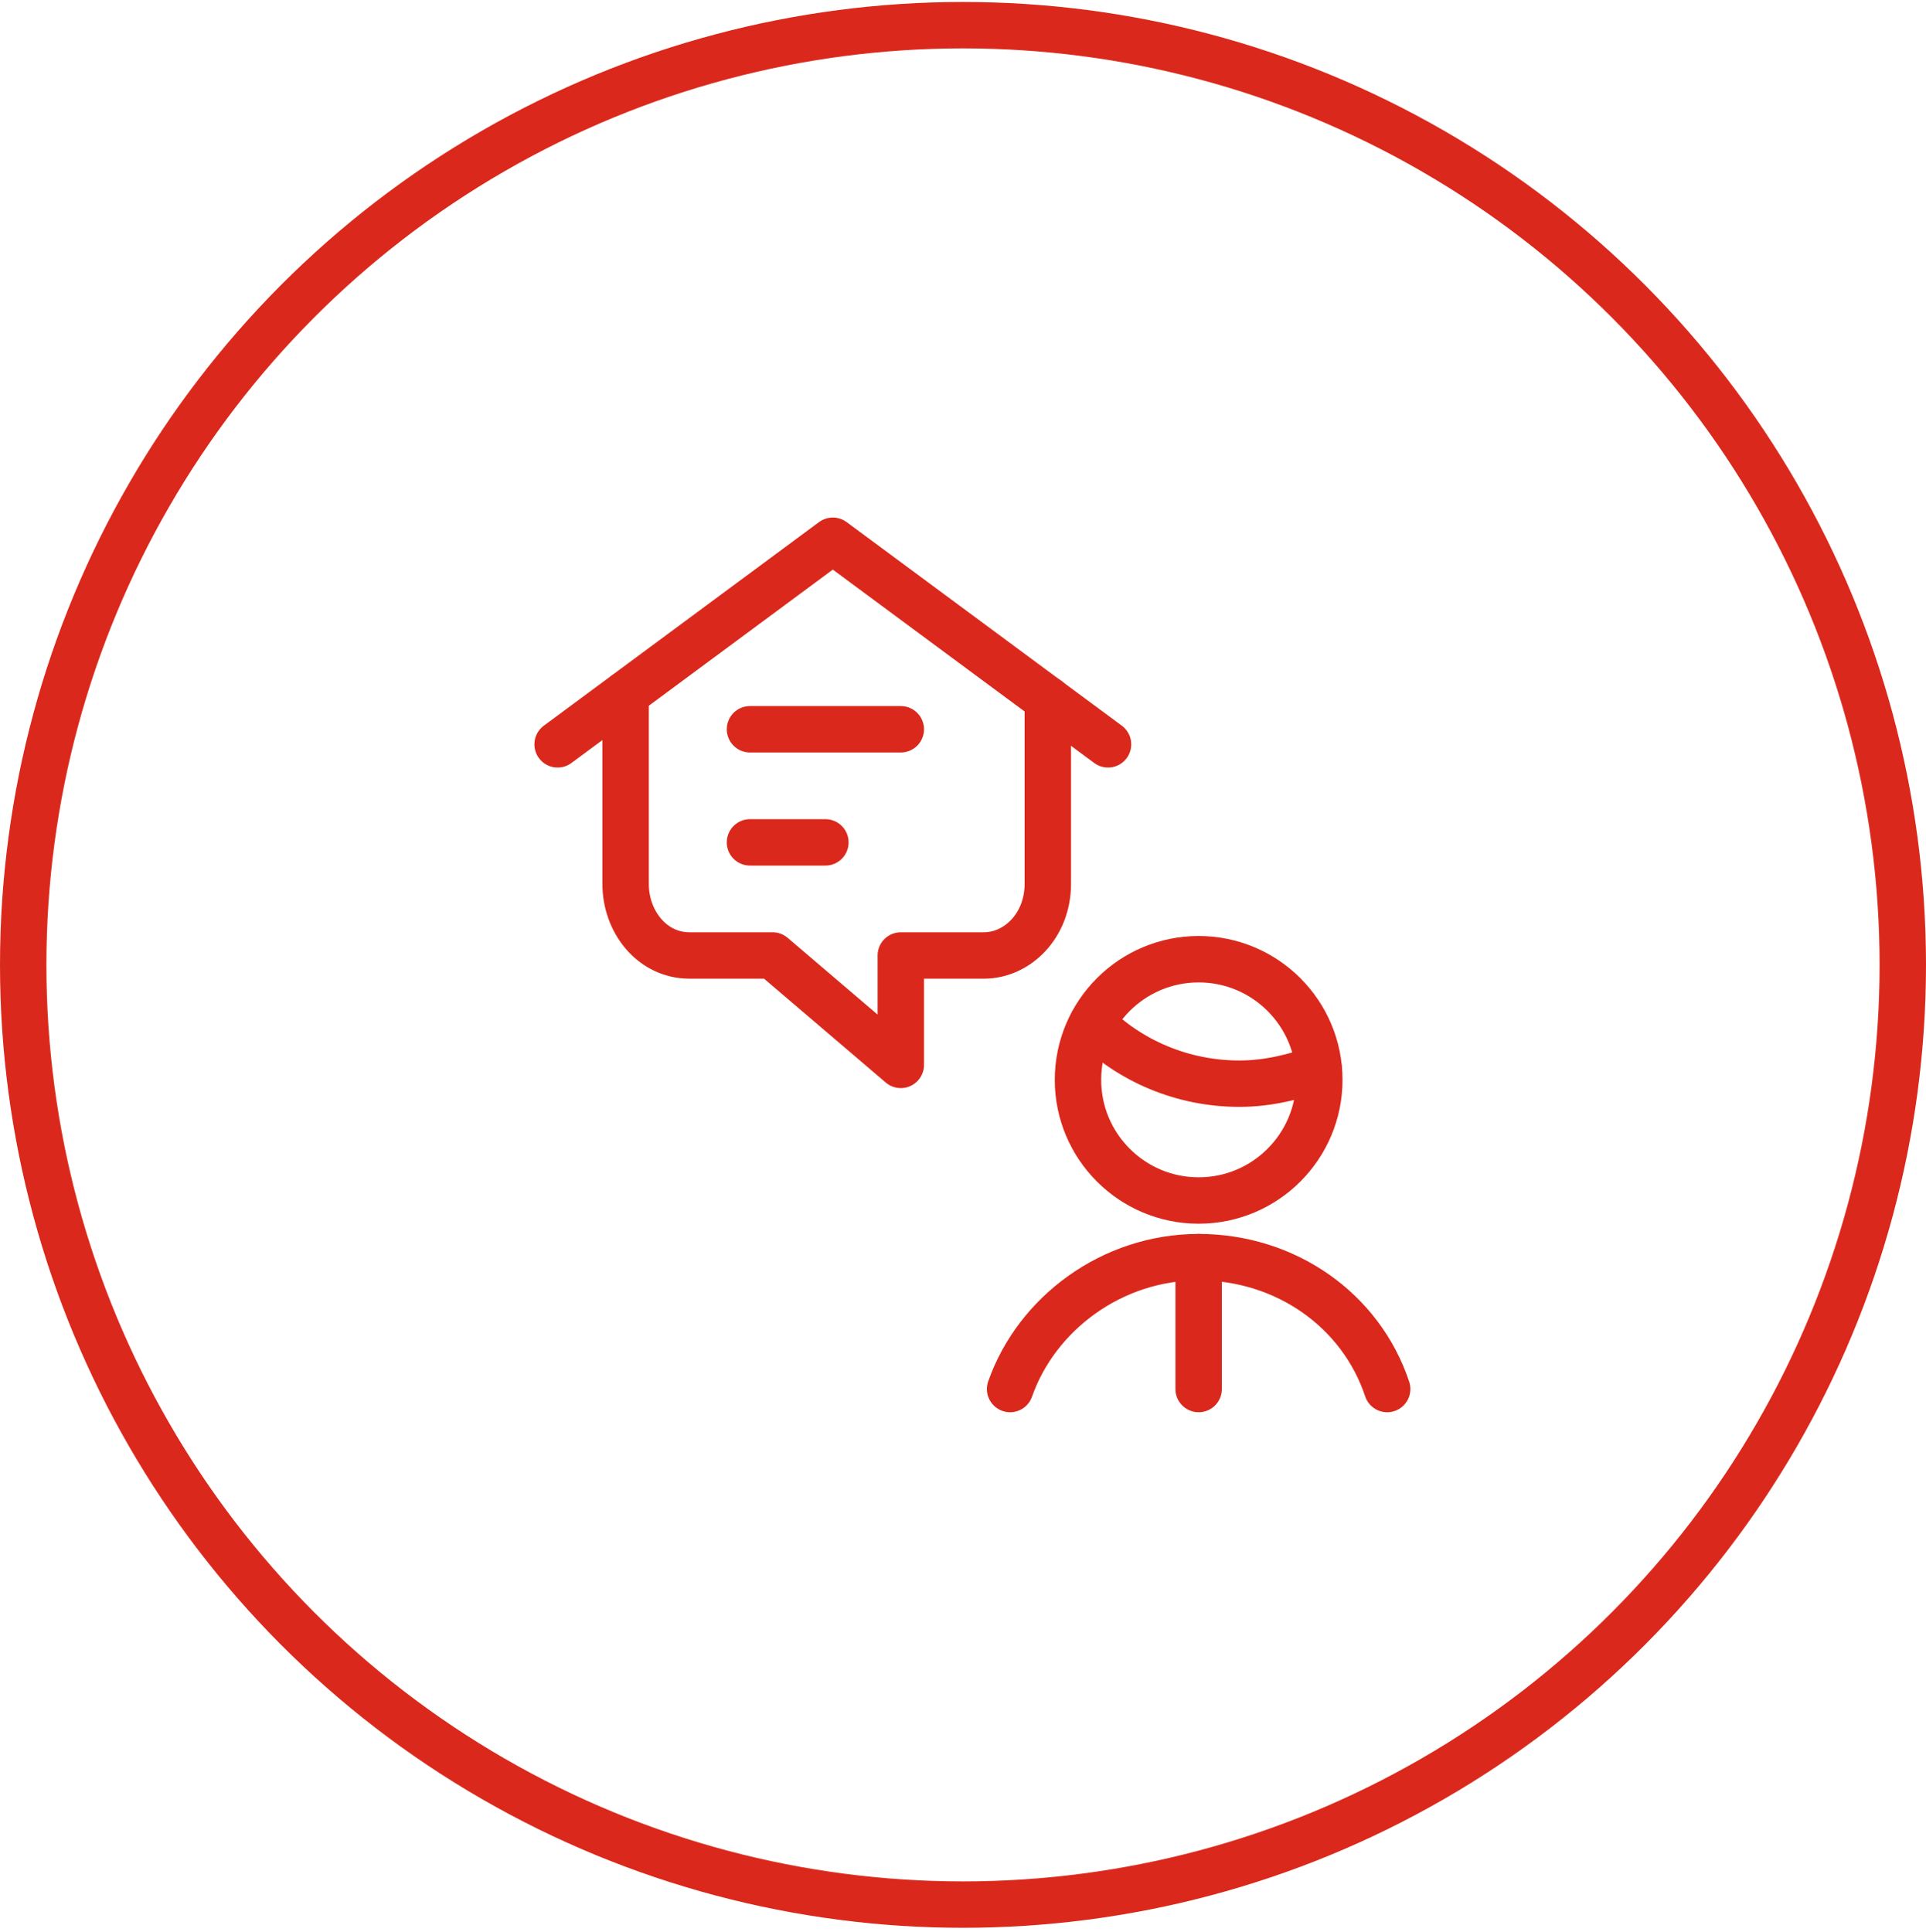
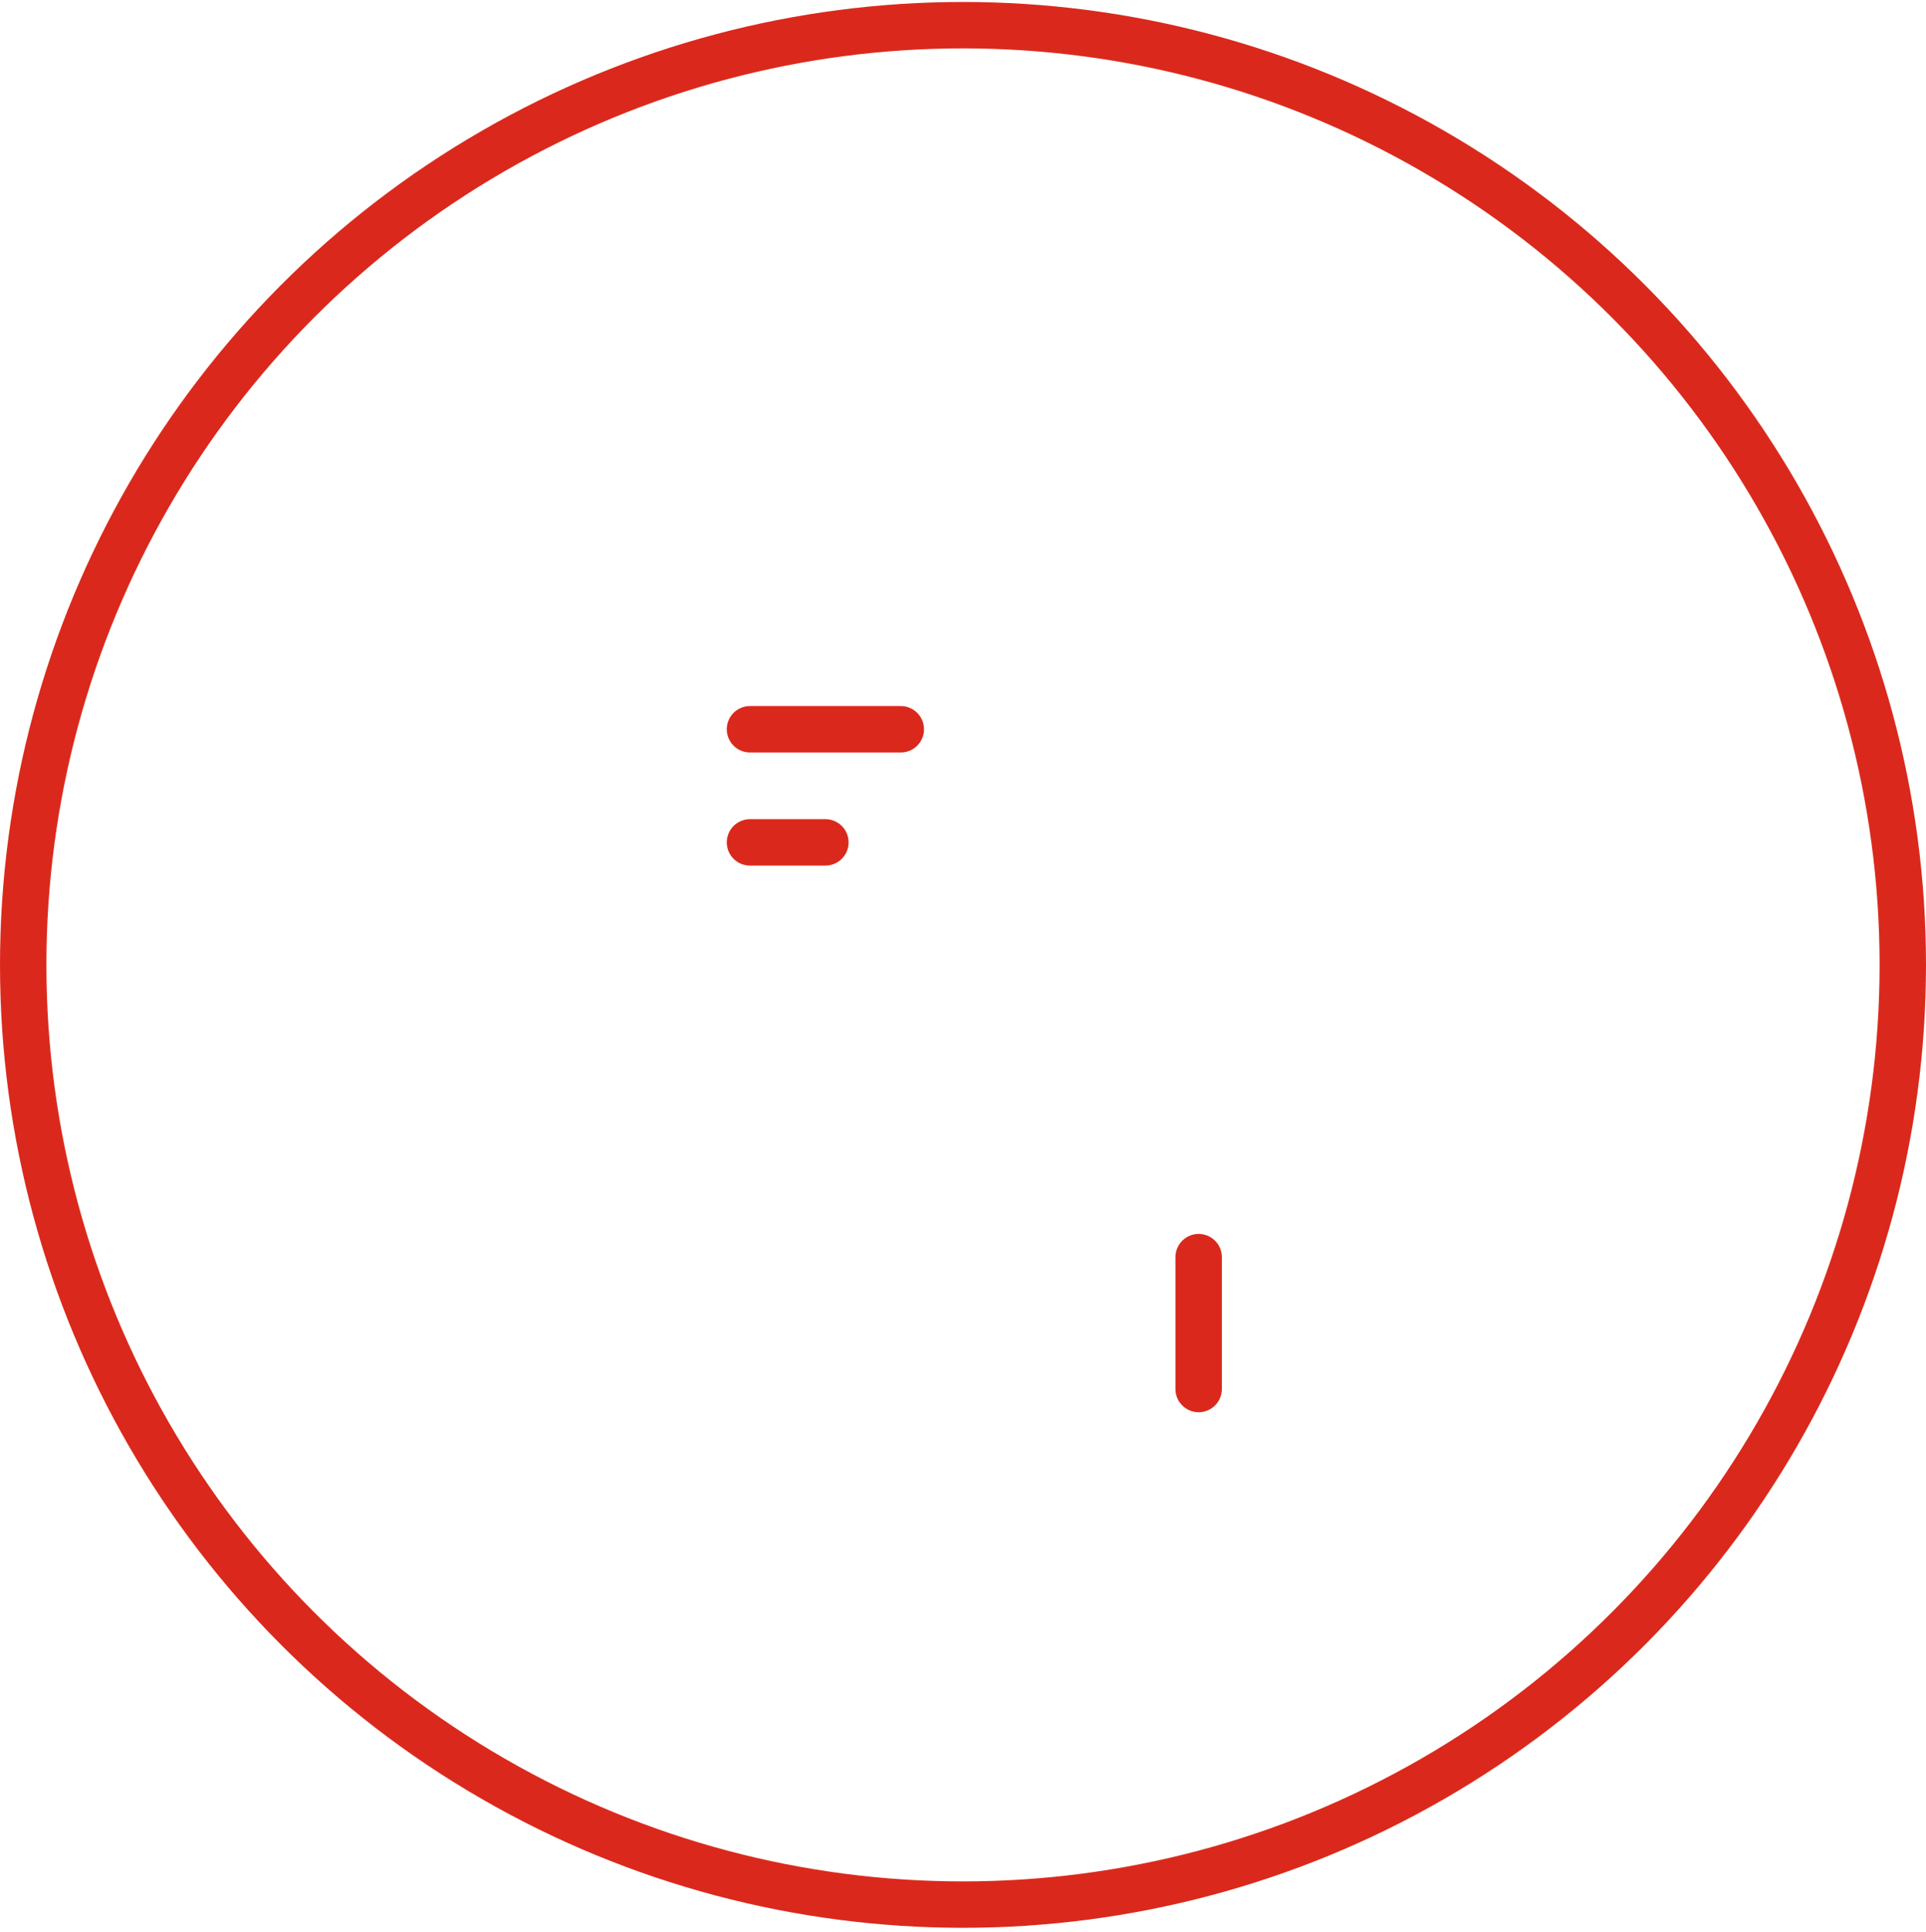
<svg xmlns="http://www.w3.org/2000/svg" id="Layer_1" version="1.1" viewBox="0 0 166 166.51">
  <defs>
    <style>
      .st0, .st1 {
        fill: none;
        stroke: #da291c;
        stroke-width: 4px;
      }

      .st1 {
        stroke-linecap: round;
        stroke-linejoin: round;
      }
    </style>
  </defs>
-   <path class="st1" d="M119.56,119.73c-2.27-6.82-8.77-11.37-16.25-11.37s-13.97,4.87-16.25,11.37" />
-   <path class="st1" d="M94.14,88.21c3.25,3.25,7.8,5.2,12.68,5.2,2.6,0,4.88-.65,6.83-1.3" />
-   <path class="st1" d="M103.31,103.48c5.74,0,10.4-4.66,10.4-10.4s-4.66-10.4-10.4-10.4-10.4,4.66-10.4,10.4,4.66,10.4,10.4,10.4Z" />
  <path class="st1" d="M103.31,108.36v11.37" />
-   <path class="st1" d="M90.31,60.31v15.88c0,3.57-2.6,6.17-5.52,6.17h-7.15v9.43l-11.05-9.43h-7.15c-3.25,0-5.52-2.92-5.52-6.17v-16.36" />
-   <path class="st1" d="M48.06,64.16l23.72-17.55,23.72,17.55" />
  <path class="st1" d="M64.64,62.86h13" />
  <path class="st1" d="M64.64,72.61h6.5" />
  <circle class="st0" cx="83" cy="83.17" r="81" />
</svg>